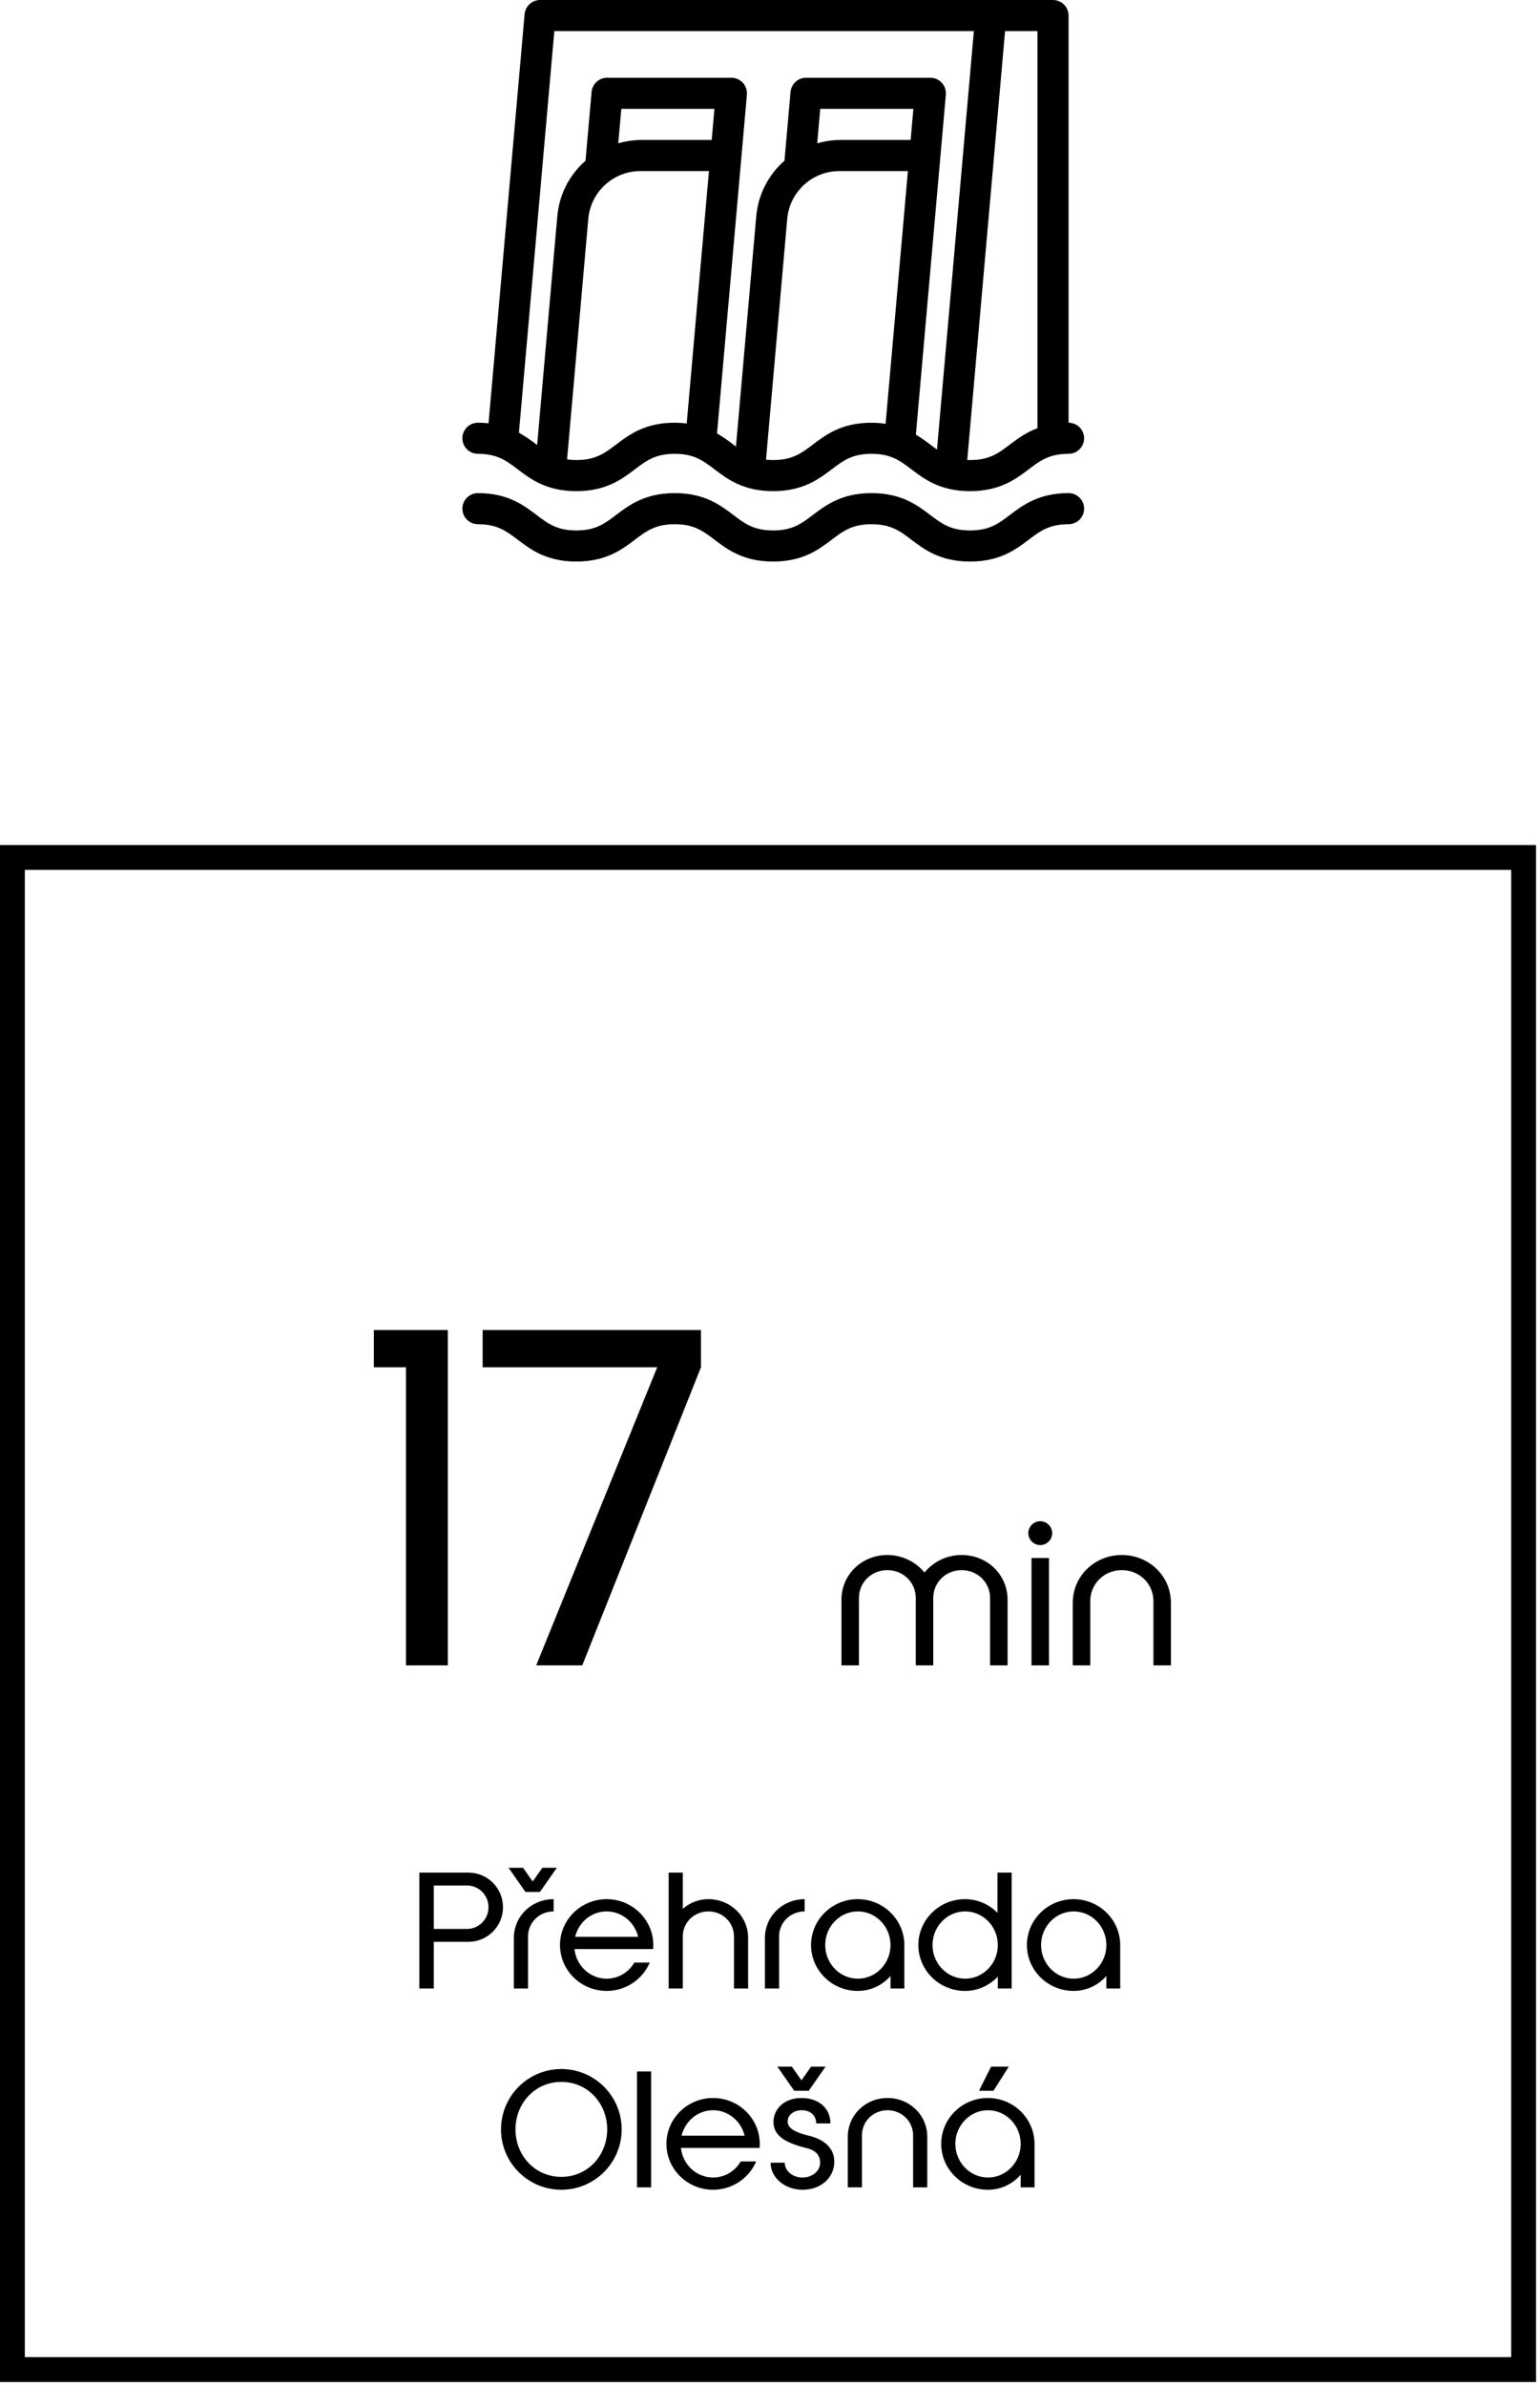
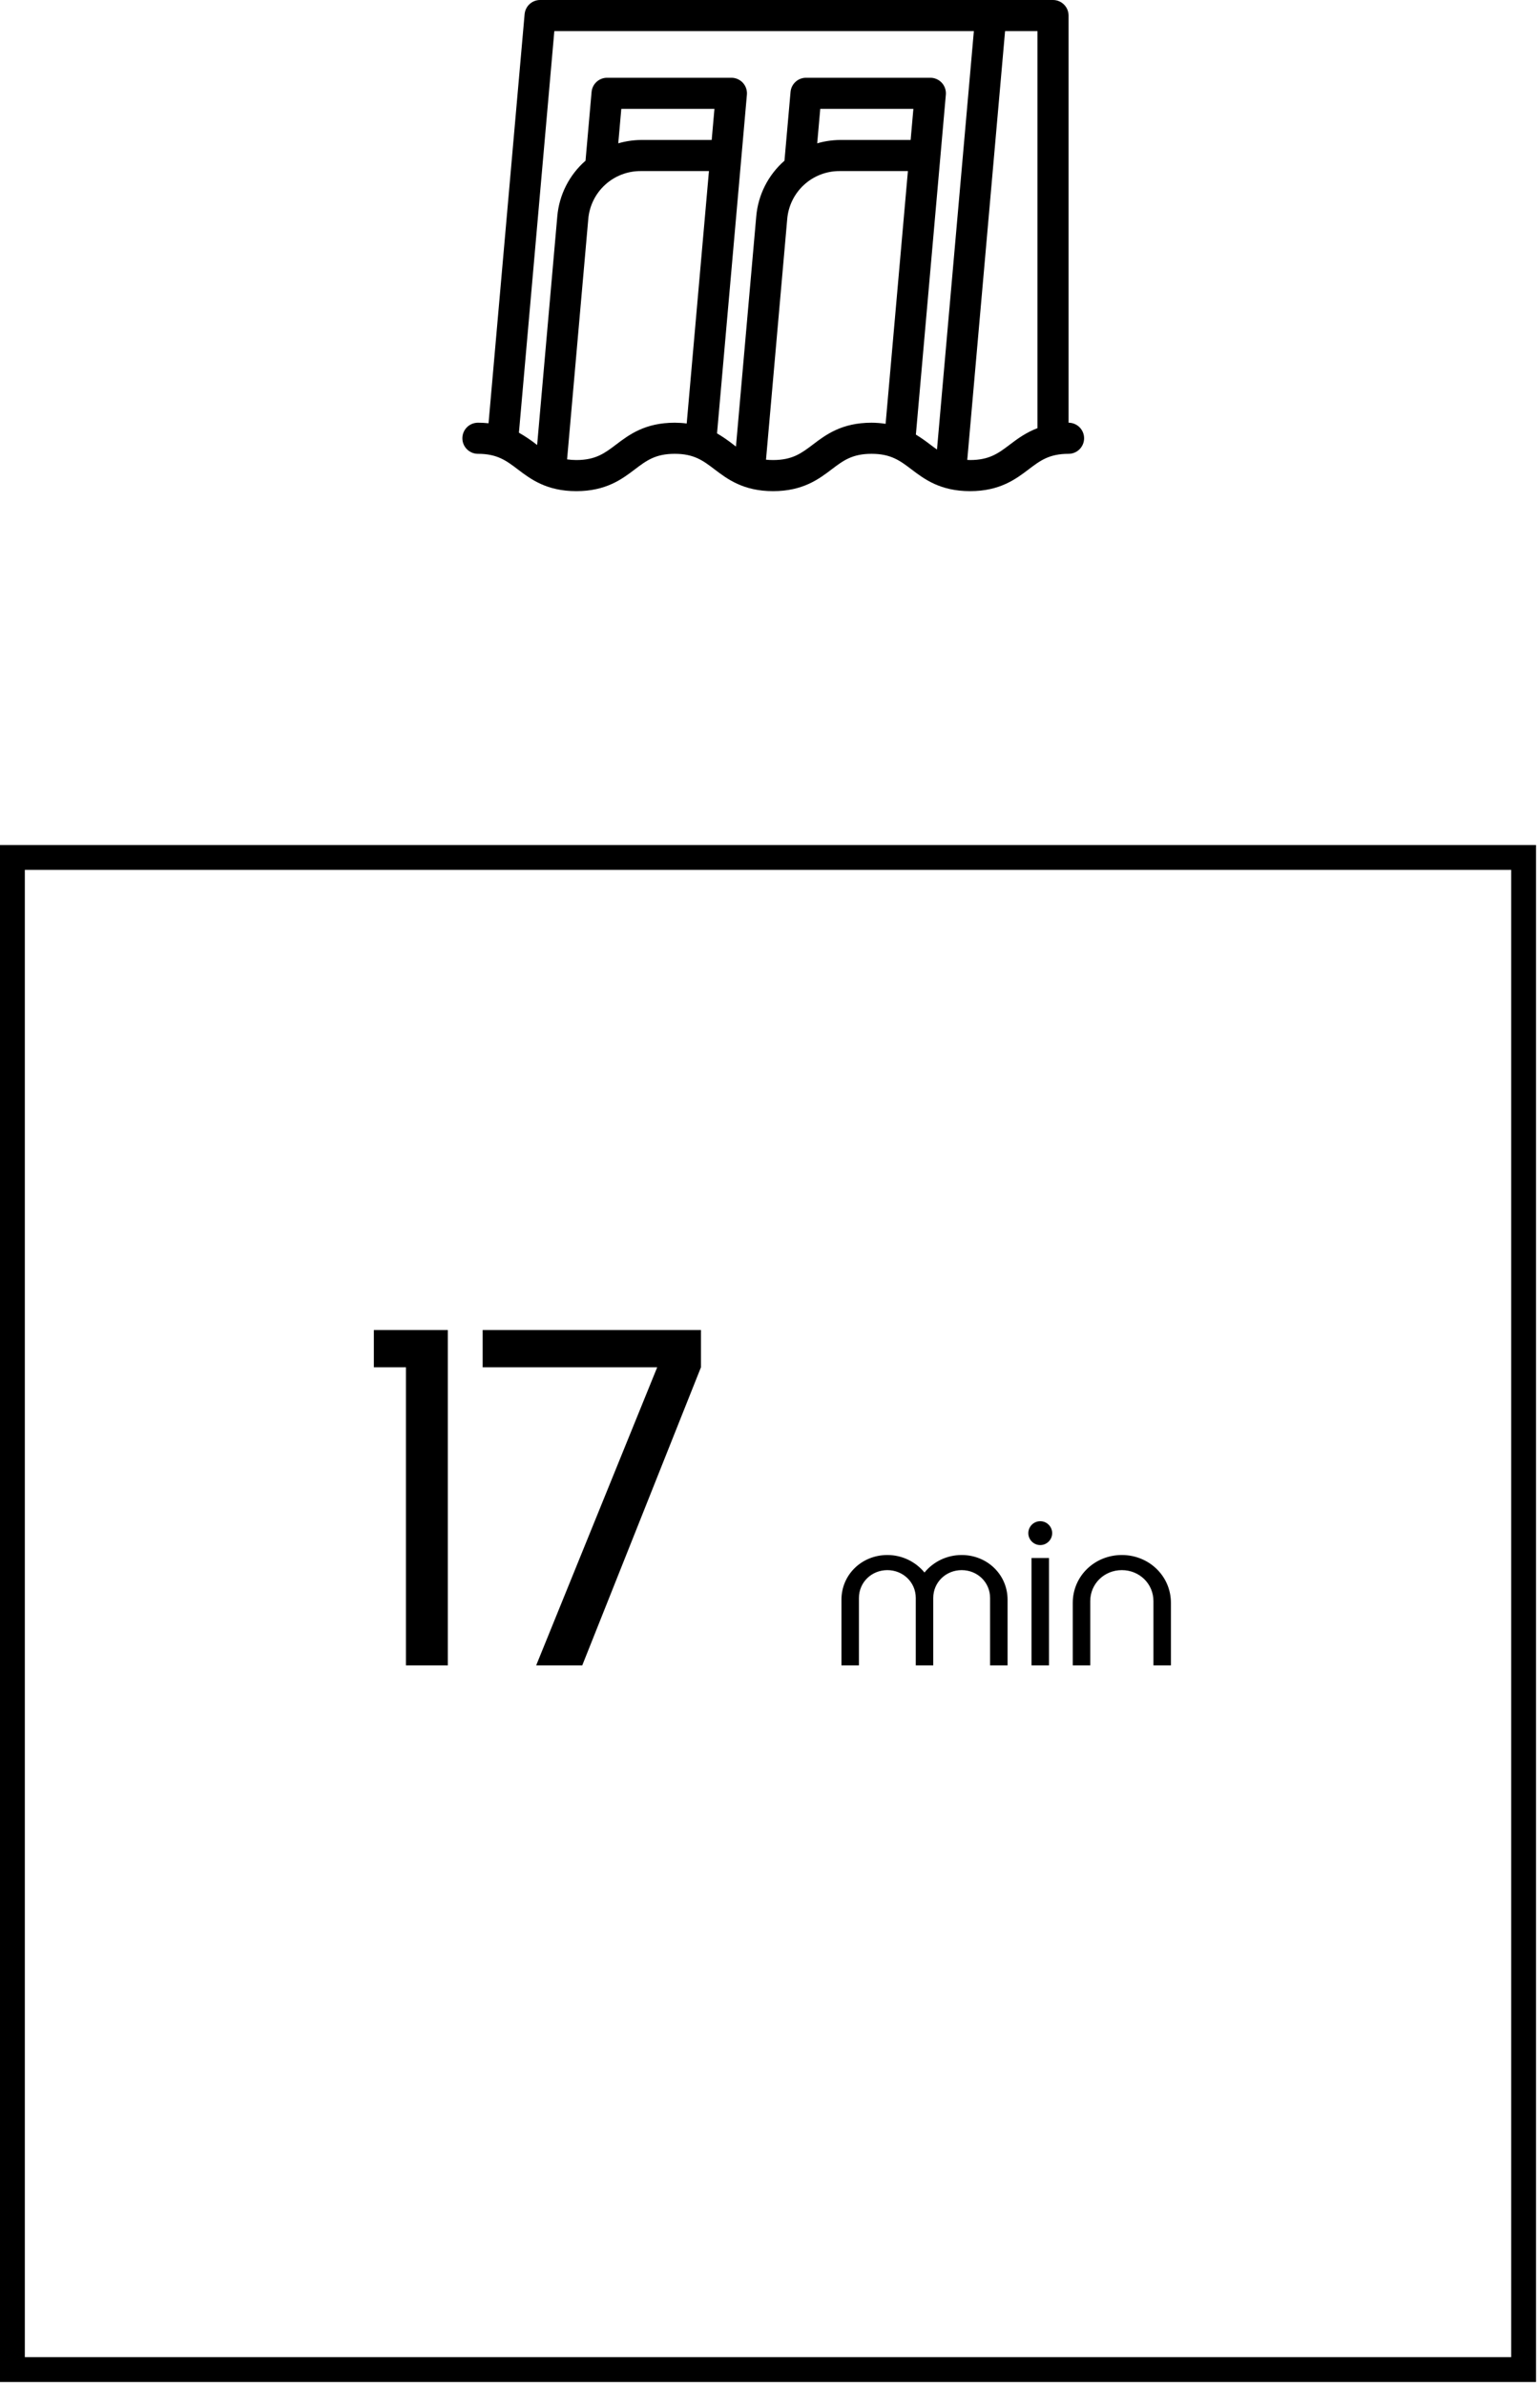
<svg xmlns="http://www.w3.org/2000/svg" width="124" height="192" viewBox="0 0 124 192" fill="none">
  <path d="M36.06 134.012H32.687V110.027H30.102V107.028H36.06V134.012ZM46.883 134.012H43.173L52.917 110.027H38.863V107.028H56.44V110.027L46.883 134.012ZM77.433 125.132C79.481 125.132 81.129 126.7 81.129 128.732V134.012H79.721V128.588C79.721 127.324 78.697 126.348 77.433 126.348C76.169 126.348 75.145 127.324 75.145 128.588V134.012H73.737V128.588C73.737 127.324 72.713 126.348 71.449 126.348C70.185 126.348 69.161 127.324 69.161 128.588V134.012H67.753V128.732C67.753 126.7 69.401 125.132 71.449 125.132C72.649 125.132 73.721 125.676 74.441 126.54C75.145 125.676 76.233 125.132 77.433 125.132ZM83.76 124.332C83.232 124.332 82.8 123.9 82.8 123.372C82.8 122.844 83.232 122.412 83.76 122.412C84.288 122.412 84.72 122.844 84.72 123.372C84.72 123.9 84.288 124.332 83.76 124.332ZM83.056 125.372H84.464V134.012H83.056V125.372ZM92.874 134.012V128.844C92.874 127.436 91.738 126.348 90.33 126.348C88.922 126.348 87.786 127.436 87.786 128.844V134.012H86.378V128.988C86.378 126.812 88.154 125.132 90.33 125.132C92.506 125.132 94.282 126.812 94.282 128.988V134.012H92.874Z" fill="black" />
-   <path d="M37.715 150.689C39.256 150.689 40.5 151.933 40.5 153.474C40.5 155.016 39.256 156.259 37.715 156.259H34.93V160.016H33.764V150.689H37.715ZM37.585 155.223C38.557 155.223 39.334 154.446 39.334 153.474C39.334 152.503 38.557 151.725 37.585 151.725H34.93V155.223H37.585ZM43.67 150.301H44.836L43.475 152.244H42.309L40.949 150.301H42.115L42.892 151.402L43.67 150.301ZM42.517 155.832V160.016H41.377V155.948C41.377 154.187 42.815 152.826 44.576 152.826V153.811C43.437 153.811 42.517 154.692 42.517 155.832ZM52.591 156.842H46.257C46.399 158.189 47.513 159.225 48.847 159.225C49.793 159.225 50.622 158.707 51.075 157.93H52.319C51.749 159.264 50.415 160.21 48.847 160.21C46.775 160.21 45.091 158.552 45.091 156.518C45.091 154.485 46.775 152.826 48.847 152.826C50.92 152.826 52.604 154.485 52.604 156.518C52.604 156.635 52.604 156.738 52.591 156.842ZM48.847 153.811C47.617 153.811 46.593 154.679 46.308 155.858H51.386C51.101 154.679 50.065 153.811 48.847 153.811ZM57.039 152.826C58.8 152.826 60.238 154.187 60.238 155.948V160.016H59.099V155.832C59.099 154.692 58.179 153.811 57.039 153.811C55.899 153.811 54.979 154.692 54.979 155.832V160.016H53.839V150.689H54.979V153.604C55.523 153.124 56.249 152.826 57.039 152.826ZM64.791 153.811C63.651 153.811 62.731 154.692 62.731 155.832V160.016H61.591V155.948C61.591 154.187 63.029 152.826 64.791 152.826V153.811ZM69.062 152.826C71.134 152.826 72.818 154.485 72.818 156.518V160.016H71.704V159.005C71.056 159.744 70.124 160.21 69.062 160.21C66.989 160.21 65.305 158.552 65.305 156.518C65.305 154.485 66.989 152.826 69.062 152.826ZM69.075 159.225C70.525 159.225 71.704 158.008 71.704 156.518C71.704 155.029 70.525 153.811 69.075 153.811C67.624 153.811 66.445 155.029 66.445 156.518C66.445 158.008 67.624 159.225 69.075 159.225ZM80.318 153.928V150.689H81.458V160.016H80.344V159.057C79.683 159.757 78.751 160.21 77.701 160.21C75.629 160.21 73.945 158.552 73.945 156.518C73.945 154.485 75.629 152.826 77.701 152.826C78.725 152.826 79.657 153.254 80.318 153.928ZM75.085 156.518C75.085 158.008 76.264 159.225 77.714 159.225C79.165 159.225 80.344 158.008 80.344 156.518C80.344 155.029 79.165 153.811 77.714 153.811C76.264 153.811 75.085 155.029 75.085 156.518ZM86.442 152.826C88.515 152.826 90.199 154.485 90.199 156.518V160.016H89.085V159.005C88.437 159.744 87.505 160.21 86.442 160.21C84.37 160.21 82.686 158.552 82.686 156.518C82.686 154.485 84.37 152.826 86.442 152.826ZM86.455 159.225C87.906 159.225 89.085 158.008 89.085 156.518C89.085 155.029 87.906 153.811 86.455 153.811C85.005 153.811 83.826 155.029 83.826 156.518C83.826 158.008 85.005 159.225 86.455 159.225ZM45.198 166.495C47.88 166.495 50.056 168.671 50.056 171.352C50.056 174.034 47.88 176.21 45.198 176.21C42.517 176.21 40.341 174.034 40.341 171.352C40.341 168.671 42.517 166.495 45.198 166.495ZM45.198 175.174C47.31 175.174 48.89 173.464 48.89 171.352C48.89 169.241 47.31 167.531 45.198 167.531C43.087 167.531 41.507 169.241 41.507 171.352C41.507 173.464 43.087 175.174 45.198 175.174ZM52.43 176.016H51.29V166.689H52.43V176.016ZM61.161 172.842H54.827C54.969 174.189 56.083 175.225 57.417 175.225C58.363 175.225 59.192 174.707 59.645 173.93H60.889C60.319 175.264 58.985 176.21 57.417 176.21C55.345 176.21 53.661 174.552 53.661 172.518C53.661 170.485 55.345 168.826 57.417 168.826C59.49 168.826 61.174 170.485 61.174 172.518C61.174 172.635 61.174 172.738 61.161 172.842ZM57.417 169.811C56.187 169.811 55.164 170.679 54.879 171.858H59.956C59.671 170.679 58.635 169.811 57.417 169.811ZM65.311 166.301H66.477L65.117 168.244H63.951L62.591 166.301H63.757L64.534 167.402L65.311 166.301ZM62.047 174.034H63.187C63.187 174.694 63.822 175.225 64.612 175.225C65.415 175.225 66.037 174.694 66.037 174.034C66.037 173.438 65.687 173.036 64.936 172.855C63.303 172.453 62.28 171.896 62.28 170.757C62.28 169.72 63.135 168.826 64.534 168.826C65.933 168.826 66.866 169.656 66.866 170.873H65.726C65.7 170.225 65.272 169.811 64.534 169.811C63.938 169.811 63.42 170.174 63.42 170.731C63.42 171.288 64.132 171.624 65.117 171.858C66.335 172.156 67.177 172.816 67.177 173.956C67.177 175.187 66.166 176.21 64.612 176.21C63.2 176.21 62.047 175.238 62.047 174.034ZM73.523 176.016V171.832C73.523 170.692 72.603 169.811 71.463 169.811C70.324 169.811 69.404 170.692 69.404 171.832V176.016H68.264V171.948C68.264 170.187 69.702 168.826 71.463 168.826C73.225 168.826 74.663 170.187 74.663 171.948V176.016H73.523ZM79.801 166.301H81.226L79.995 168.244H78.83L79.801 166.301ZM83.299 172.518V176.016H82.184V175.005C81.537 175.744 80.604 176.21 79.542 176.21C77.469 176.21 75.785 174.552 75.785 172.518C75.785 170.485 77.469 168.826 79.542 168.826C81.615 168.826 83.299 170.485 83.299 172.518ZM82.184 172.518C82.184 171.029 81.006 169.811 79.555 169.811C78.104 169.811 76.925 171.029 76.925 172.518C76.925 174.008 78.104 175.225 79.555 175.225C81.006 175.225 82.184 174.008 82.184 172.518Z" fill="black" />
  <rect x="1" y="69" width="121.681" height="121.681" stroke="black" stroke-width="2" />
  <path d="M38.482 36.519C40.041 36.519 40.767 37.069 41.687 37.767C42.719 38.549 44.003 39.523 46.404 39.523C48.806 39.523 50.09 38.549 51.122 37.767C52.042 37.069 52.769 36.519 54.329 36.519C55.888 36.519 56.614 37.069 57.532 37.767C58.564 38.549 59.848 39.523 62.248 39.523C64.651 39.523 65.936 38.549 66.968 37.767C67.888 37.069 68.614 36.519 70.175 36.519C71.738 36.519 72.465 37.069 73.386 37.767C74.419 38.55 75.704 39.523 78.108 39.523C80.511 39.523 81.796 38.55 82.829 37.767C83.75 37.069 84.477 36.519 86.04 36.519C86.371 36.519 86.69 36.387 86.924 36.152C87.159 35.918 87.291 35.599 87.291 35.267C87.291 34.935 87.159 34.617 86.924 34.382C86.69 34.148 86.371 34.016 86.04 34.016V1.252C86.04 0.92 85.908 0.601 85.673 0.367C85.438 0.132 85.12 0 84.788 0H43.488C43.175 1.25732e-05 42.874 0.117 42.643 0.329C42.412 0.54 42.269 0.83 42.241 1.142L39.337 34.06C39.053 34.03 38.768 34.015 38.482 34.016C38.15 34.016 37.832 34.148 37.597 34.382C37.362 34.617 37.23 34.935 37.23 35.267C37.23 35.599 37.362 35.918 37.597 36.152C37.832 36.387 38.15 36.519 38.482 36.519ZM49.611 35.772C48.691 36.469 47.964 37.02 46.404 37.02C46.155 37.019 45.907 37.001 45.661 36.966L47.367 17.631C47.455 16.574 47.938 15.589 48.721 14.873C49.503 14.156 50.527 13.761 51.587 13.767H57.084L55.293 34.078C54.973 34.037 54.651 34.017 54.329 34.016C51.927 34.016 50.643 34.99 49.611 35.772ZM57.305 11.264H51.587C50.976 11.272 50.369 11.363 49.782 11.534L50.027 8.761H57.526L57.305 11.264ZM65.456 35.772C64.537 36.469 63.81 37.02 62.249 37.02C62.058 37.02 61.868 37.011 61.678 36.992L63.386 17.631C63.474 16.574 63.958 15.589 64.74 14.873C65.522 14.156 66.546 13.761 67.607 13.767H73.104L71.309 34.105C70.934 34.047 70.555 34.017 70.175 34.016C67.773 34.016 66.488 34.989 65.456 35.772ZM73.324 11.264H67.607C66.995 11.272 66.388 11.363 65.801 11.534L66.046 8.761H73.545L73.324 11.264ZM83.537 34.454C82.604 34.809 81.915 35.319 81.318 35.772C80.397 36.469 79.67 37.02 78.108 37.02C78.028 37.02 77.959 37.013 77.883 37.01L80.928 2.503H83.537V34.454ZM44.634 2.503H78.415L75.445 36.174C75.264 36.048 75.085 35.914 74.898 35.772C74.528 35.485 74.144 35.218 73.746 34.972L76.159 7.619C76.174 7.446 76.153 7.272 76.097 7.108C76.042 6.943 75.952 6.792 75.835 6.664C75.718 6.536 75.575 6.434 75.416 6.364C75.258 6.294 75.086 6.258 74.912 6.258H64.9C64.587 6.258 64.286 6.375 64.055 6.586C63.824 6.797 63.681 7.087 63.654 7.399L63.165 12.933C61.856 14.075 61.042 15.681 60.893 17.411L59.259 35.933C59.188 35.88 59.118 35.827 59.045 35.772C58.629 35.444 58.192 35.143 57.735 34.874L60.14 7.619C60.155 7.446 60.134 7.272 60.078 7.108C60.023 6.943 59.933 6.792 59.816 6.664C59.699 6.536 59.556 6.434 59.397 6.364C59.238 6.294 59.067 6.258 58.893 6.258H48.881C48.568 6.258 48.267 6.375 48.036 6.586C47.805 6.797 47.662 7.087 47.634 7.399L47.146 12.932C45.837 14.075 45.022 15.68 44.873 17.411L43.25 35.81C43.233 35.797 43.217 35.785 43.2 35.772C42.752 35.419 42.279 35.101 41.783 34.82L44.634 2.503Z" fill="black" />
-   <path d="M86.04 39.681C83.636 39.681 82.351 40.655 81.318 41.437C80.397 42.134 79.67 42.685 78.108 42.685C76.545 42.685 75.818 42.134 74.897 41.437C73.864 40.655 72.579 39.681 70.175 39.681C67.773 39.681 66.488 40.655 65.456 41.437C64.537 42.134 63.81 42.685 62.249 42.685C60.69 42.685 59.964 42.134 59.045 41.437C58.014 40.655 56.73 39.681 54.329 39.681C51.927 39.681 50.643 40.655 49.611 41.437C48.691 42.134 47.965 42.685 46.404 42.685C44.845 42.685 44.119 42.134 43.199 41.437C42.167 40.655 40.884 39.681 38.482 39.681C38.15 39.681 37.832 39.813 37.597 40.048C37.362 40.282 37.23 40.601 37.23 40.933C37.23 41.265 37.362 41.583 37.597 41.818C37.832 42.052 38.15 42.184 38.482 42.184C40.041 42.184 40.767 42.735 41.687 43.431C42.719 44.214 44.002 45.188 46.404 45.188C48.806 45.188 50.09 44.214 51.122 43.432C52.042 42.735 52.768 42.184 54.329 42.184C55.888 42.184 56.614 42.735 57.532 43.431C58.564 44.214 59.847 45.188 62.248 45.188C64.651 45.188 65.936 44.214 66.968 43.432C67.888 42.735 68.614 42.184 70.175 42.184C71.738 42.184 72.465 42.735 73.386 43.432C74.419 44.214 75.704 45.188 78.108 45.188C80.511 45.188 81.796 44.214 82.829 43.432C83.75 42.735 84.477 42.184 86.04 42.184C86.371 42.184 86.69 42.052 86.924 41.818C87.159 41.583 87.291 41.265 87.291 40.933C87.291 40.601 87.159 40.282 86.924 40.048C86.69 39.813 86.371 39.681 86.04 39.681H86.04Z" fill="black" />
</svg>